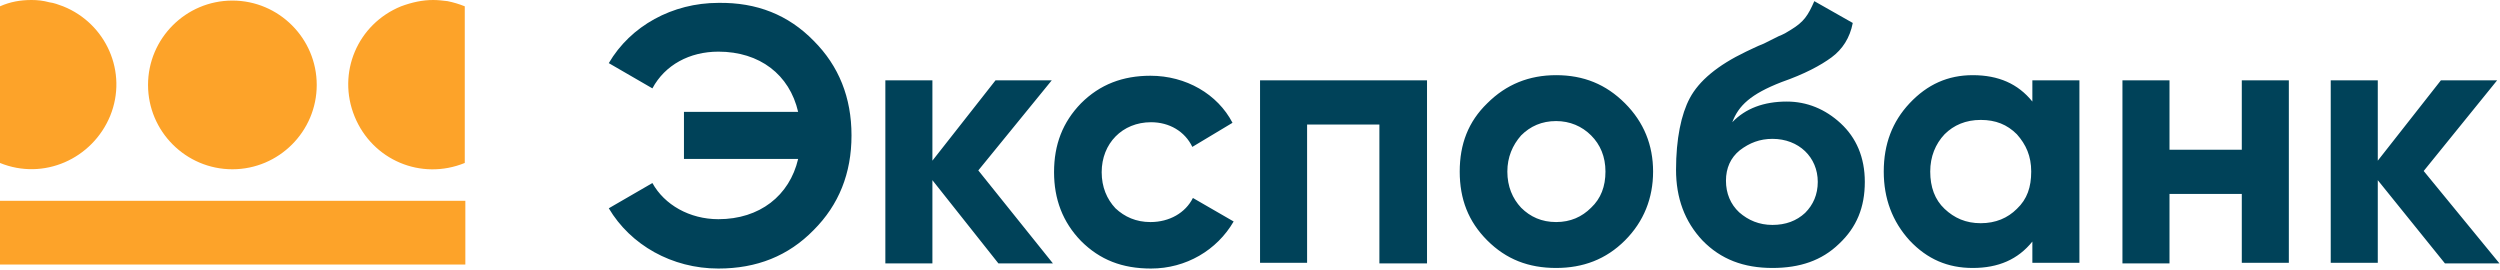
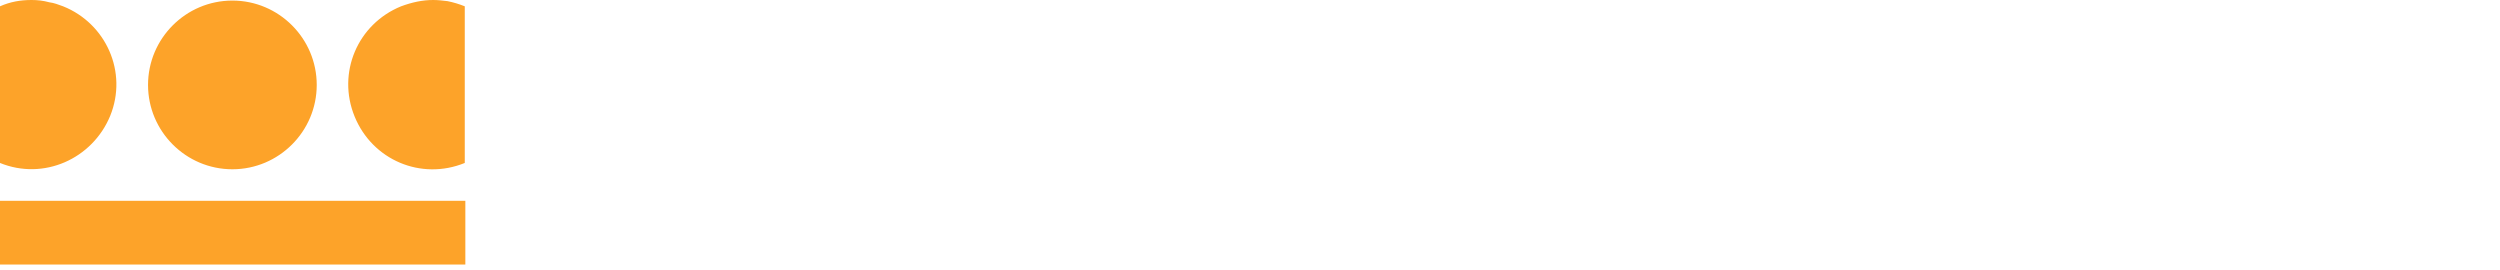
<svg xmlns="http://www.w3.org/2000/svg" version="1.1" id="Слой_1" x="0px" y="0px" viewBox="0 0 435.7 47" style="enable-background:new 0 0 435.7 47;" xml:space="preserve">
  <style type="text/css">
	.st0{fill-rule:evenodd;clip-rule:evenodd;fill:#FDA329;}
	.st1{fill-rule:evenodd;clip-rule:evenodd;fill:#004259;}
</style>
  <path class="st0" d="M5.5,0C3.6,0,1.8,0.3,0,1.1v27.3c7.6,3.1,16.1-0.7,19.2-8.2c3.1-7.6-0.7-16.1-8.2-19.1  c-0.8-0.3-1.6-0.6-2.4-0.7C7.5,0.1,6.5,0,5.5,0z M40.5,0.1c-8.1,0-14.7,6.6-14.7,14.7c0,8.1,6.6,14.7,14.7,14.7  c8.1,0,14.7-6.6,14.7-14.7C55.2,6.7,48.6,0.1,40.5,0.1z M0,35h81.1v11.1H0V35z M78,0.2C77.2,0.1,76.3,0,75.5,0  c-1.9,0-3.7,0.4-5.6,1.1c-7.6,3.1-11.2,11.6-8.1,19.2c3.1,7.6,11.6,11.2,19.2,8.1V1.1C80,0.7,79,0.4,78,0.2z" />
-   <path class="st1" d="M296.7,41.9c-3.1-3.3-4.6-7.4-4.6-12.3c0-5.4,0.9-9.7,2.4-12.5c1.6-3,4.8-5.7,9.8-8.1c0.7-0.3,1.8-0.9,3.1-1.4  l2.6-1.3c0.3-0.1,0.7-0.3,1.1-0.5c0.3-0.2,0.7-0.4,1-0.6c2.3-1.4,3-2.5,4.1-5l6.7,3.8c-0.5,2.6-1.8,4.6-3.7,6  c-1.9,1.4-4.7,2.9-8.7,4.3c-5.4,2.1-7.5,4.1-8.6,7c2.3-2.4,5.5-3.6,9.5-3.6c3.5,0,6.7,1.3,9.4,3.8c2.7,2.5,4.2,5.9,4.2,10.2  c0,4.4-1.4,7.9-4.5,10.8c-3,2.9-6.8,4.2-11.6,4.2C303.9,46.7,299.9,45.2,296.7,41.9z M303.2,26.2c-1.6,1.3-2.4,3.1-2.4,5.3  s0.8,4.1,2.3,5.5c1.6,1.4,3.5,2.2,5.8,2.2s4.2-0.7,5.7-2.1c1.4-1.4,2.2-3.2,2.2-5.4c0-4.3-3.3-7.5-7.9-7.5  C306.7,24.2,304.9,24.9,303.2,26.2z M141.8,7.1c4.4,4.4,6.6,9.9,6.6,16.5c0,6.6-2.2,12.1-6.6,16.5c-4.4,4.5-9.9,6.7-16.6,6.7  c-8.1,0-15.3-4.1-19.1-10.5l7.6-4.4c2.1,3.8,6.5,6.3,11.5,6.3c7.2,0,12.4-4.1,13.9-10.5h-19.9v-8.2h19.9  c-1.5-6.5-6.7-10.5-13.9-10.5c-5,0-9.3,2.3-11.5,6.4l-7.6-4.4c3.8-6.5,11.1-10.5,19.1-10.5C131.9,0.4,137.4,2.6,141.8,7.1z   M183.5,45.9h-9.5l-11.5-14.5v14.5h-8.2V14h8.2v14l11-14h9.8l-12.8,15.7L183.5,45.9z M183.7,30c0,4.7,1.5,8.7,4.7,12  c3.3,3.3,7.2,4.8,12.2,4.8c6.1,0,11.5-3.2,14.4-8.2l-7.1-4.1c-1.3,2.6-4.1,4.2-7.4,4.2c-2.5,0-4.5-0.9-6.1-2.4  c-1.5-1.6-2.4-3.7-2.4-6.3c0-5,3.6-8.7,8.6-8.7c3.2,0,5.9,1.6,7.2,4.3l7-4.2c-2.6-5-8.1-8.2-14.3-8.2c-4.8,0-8.8,1.5-12.1,4.8  C185.2,21.3,183.7,25.2,183.7,30z M248.6,45.9h-8.2V21.7h-12.6v24.1h-8.2V14h29.1V45.9z M259.2,41.9c3.3,3.3,7.2,4.8,12,4.8  c4.7,0,8.7-1.5,12-4.8c3.3-3.3,4.9-7.4,4.9-12c0-4.6-1.6-8.6-4.9-11.9c-3.3-3.3-7.2-4.9-12-4.9c-4.7,0-8.7,1.6-12,4.9  c-3.3,3.2-4.8,7.1-4.8,11.9C254.4,34.7,255.9,38.6,259.2,41.9z M277.3,36.2c-1.6,1.6-3.6,2.5-6.1,2.5s-4.5-0.9-6.1-2.5  c-1.5-1.6-2.4-3.7-2.4-6.3c0-2.5,0.9-4.6,2.4-6.3c1.6-1.6,3.6-2.5,6.1-2.5c2.4,0,4.5,0.9,6.1,2.5c1.6,1.6,2.5,3.7,2.5,6.3  C279.8,32.5,279,34.6,277.3,36.2z M362.4,14h-8.2v3.7c-2.5-3.1-5.9-4.6-10.4-4.6c-4.3,0-7.9,1.6-11,4.9c-3,3.2-4.5,7.1-4.5,11.9  c0,4.7,1.5,8.7,4.5,12c3.1,3.3,6.7,4.8,11,4.8c4.5,0,7.9-1.5,10.4-4.6v3.7h8.2V14z M351.5,36.4c-1.6,1.6-3.7,2.5-6.3,2.5  s-4.6-0.9-6.3-2.5s-2.5-3.8-2.5-6.5c0-2.6,0.9-4.8,2.5-6.5c1.6-1.6,3.7-2.5,6.3-2.5s4.6,0.8,6.3,2.5c1.6,1.8,2.5,3.8,2.5,6.5  C354,32.6,353.3,34.7,351.5,36.4z M390.7,14h8.2v31.8h-8.2V33.8h-12.6v12.1h-8.2V14h8.2v12.1h12.6V14z M426.1,45.9h9.5l-13.2-16.1  L435.2,14h-9.8l-11,14V14h-8.2v31.8h8.2V31.4L426.1,45.9z" />
</svg>